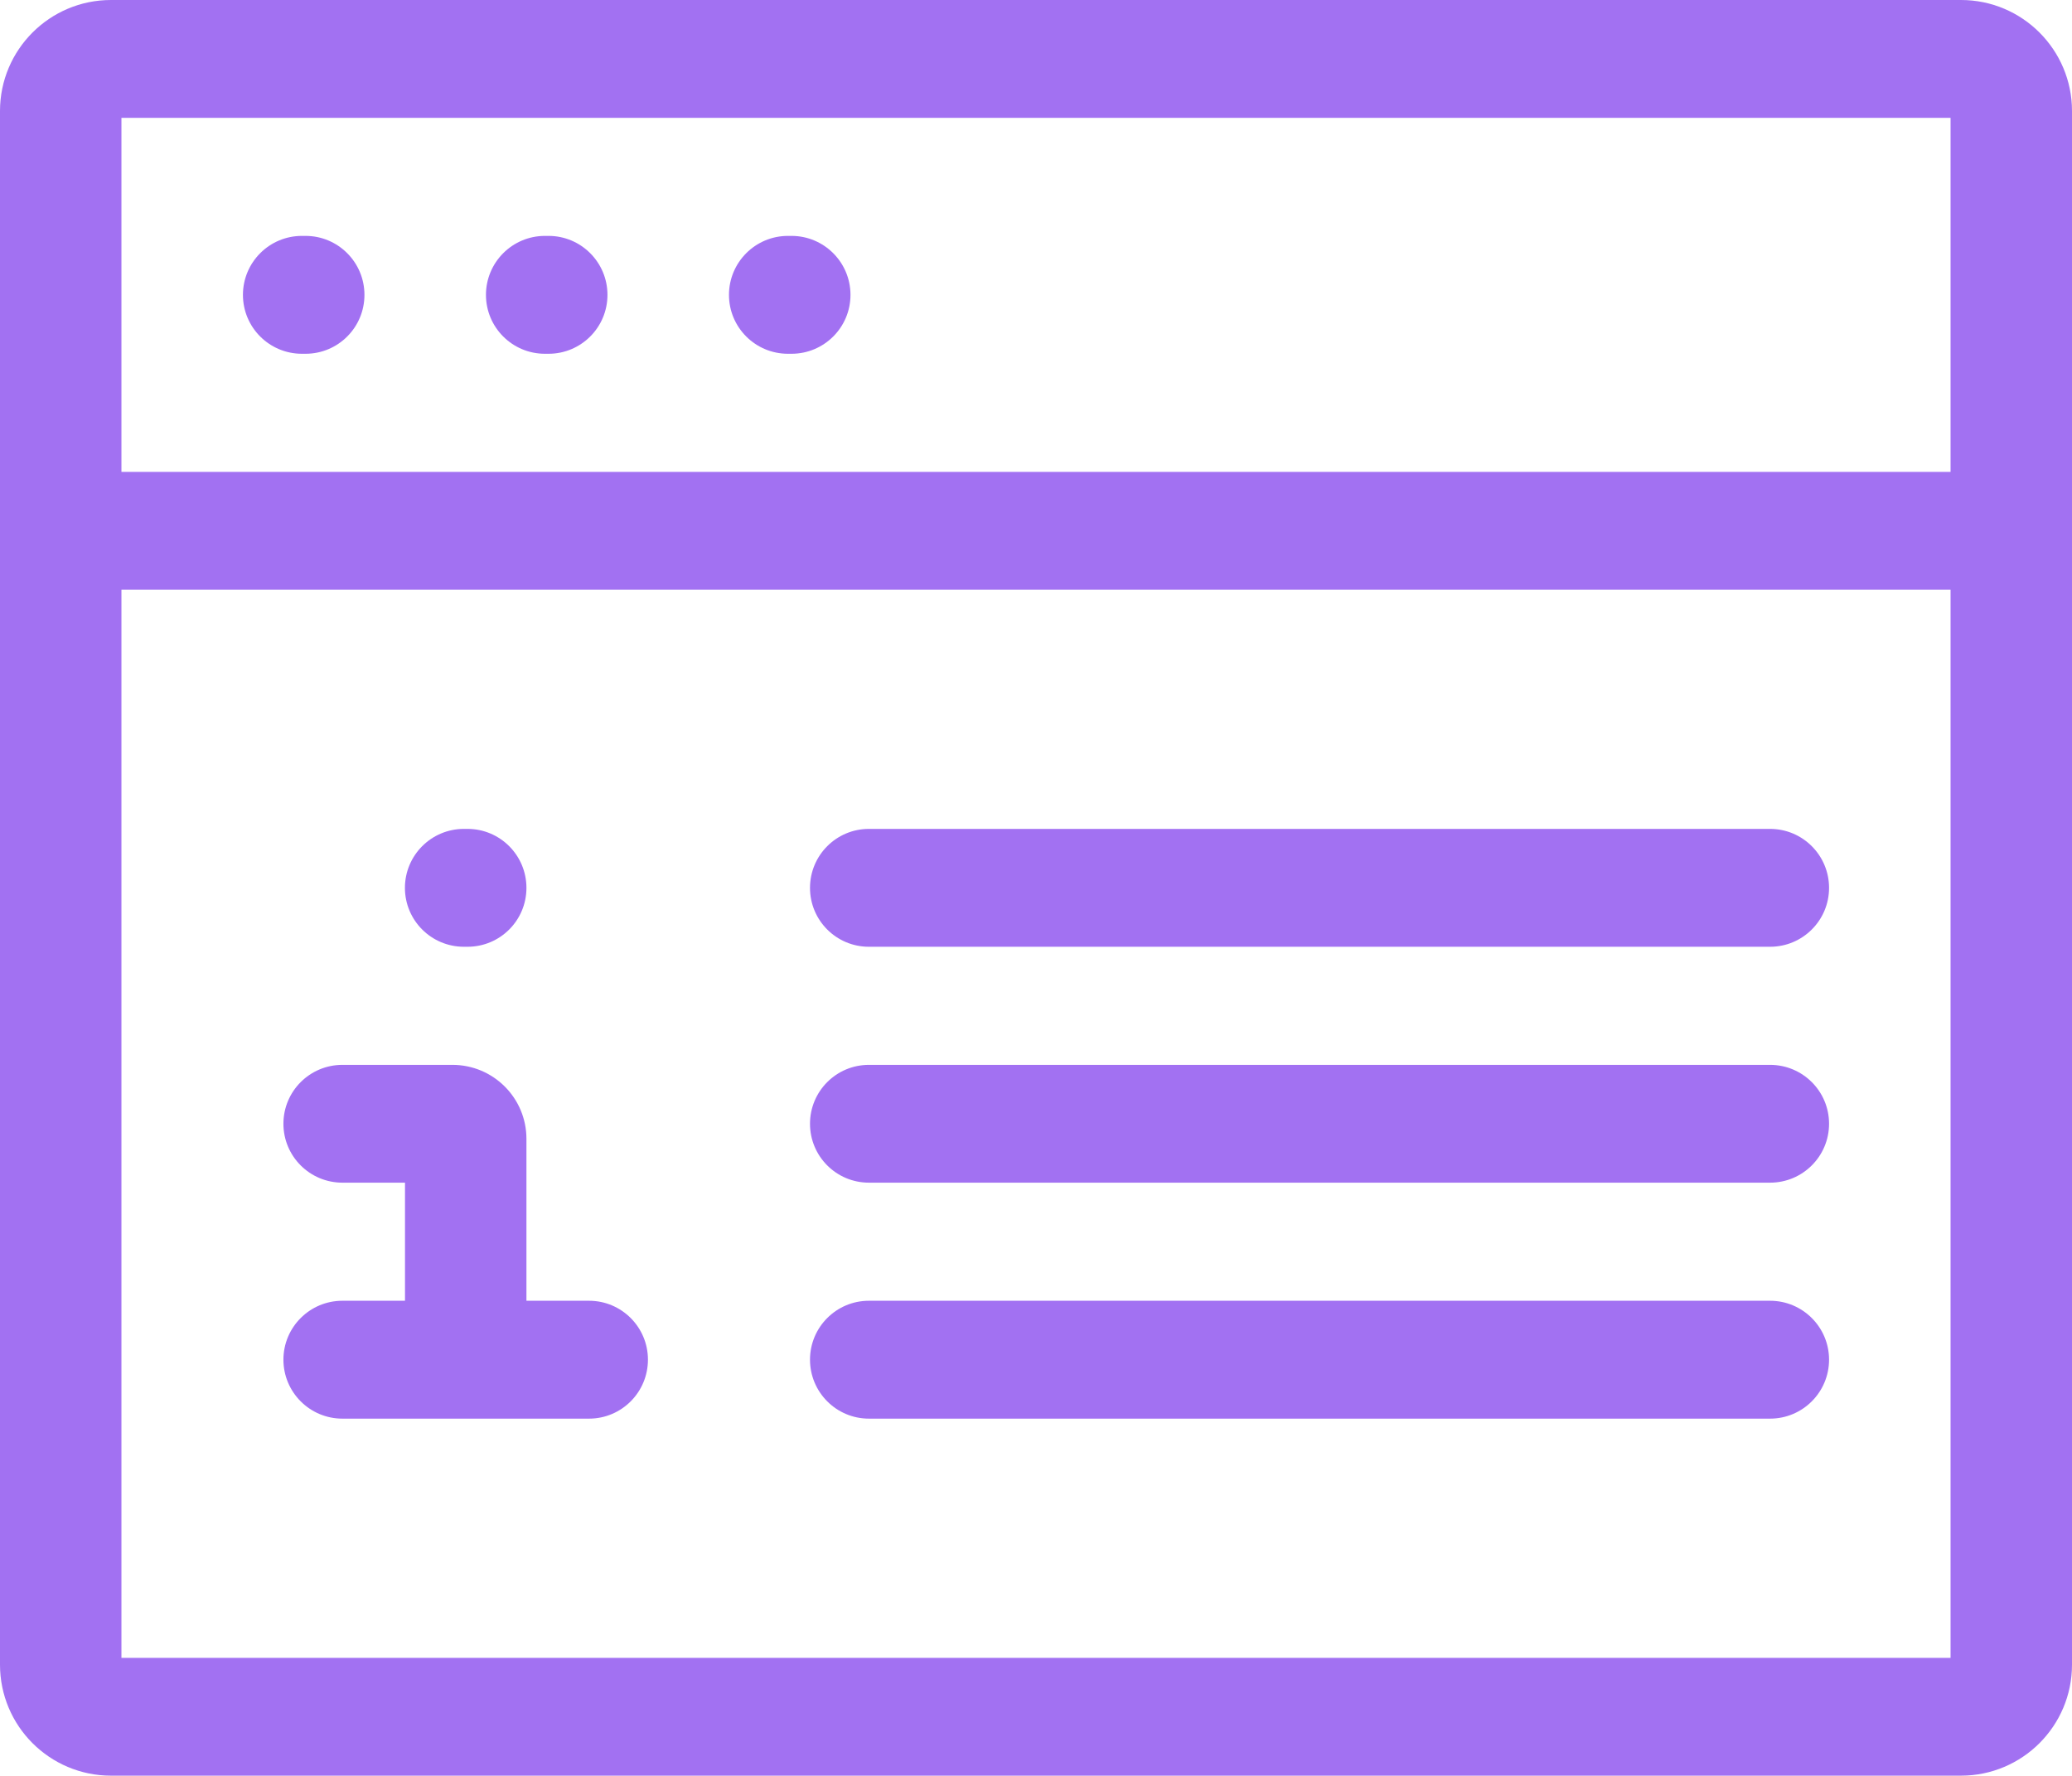
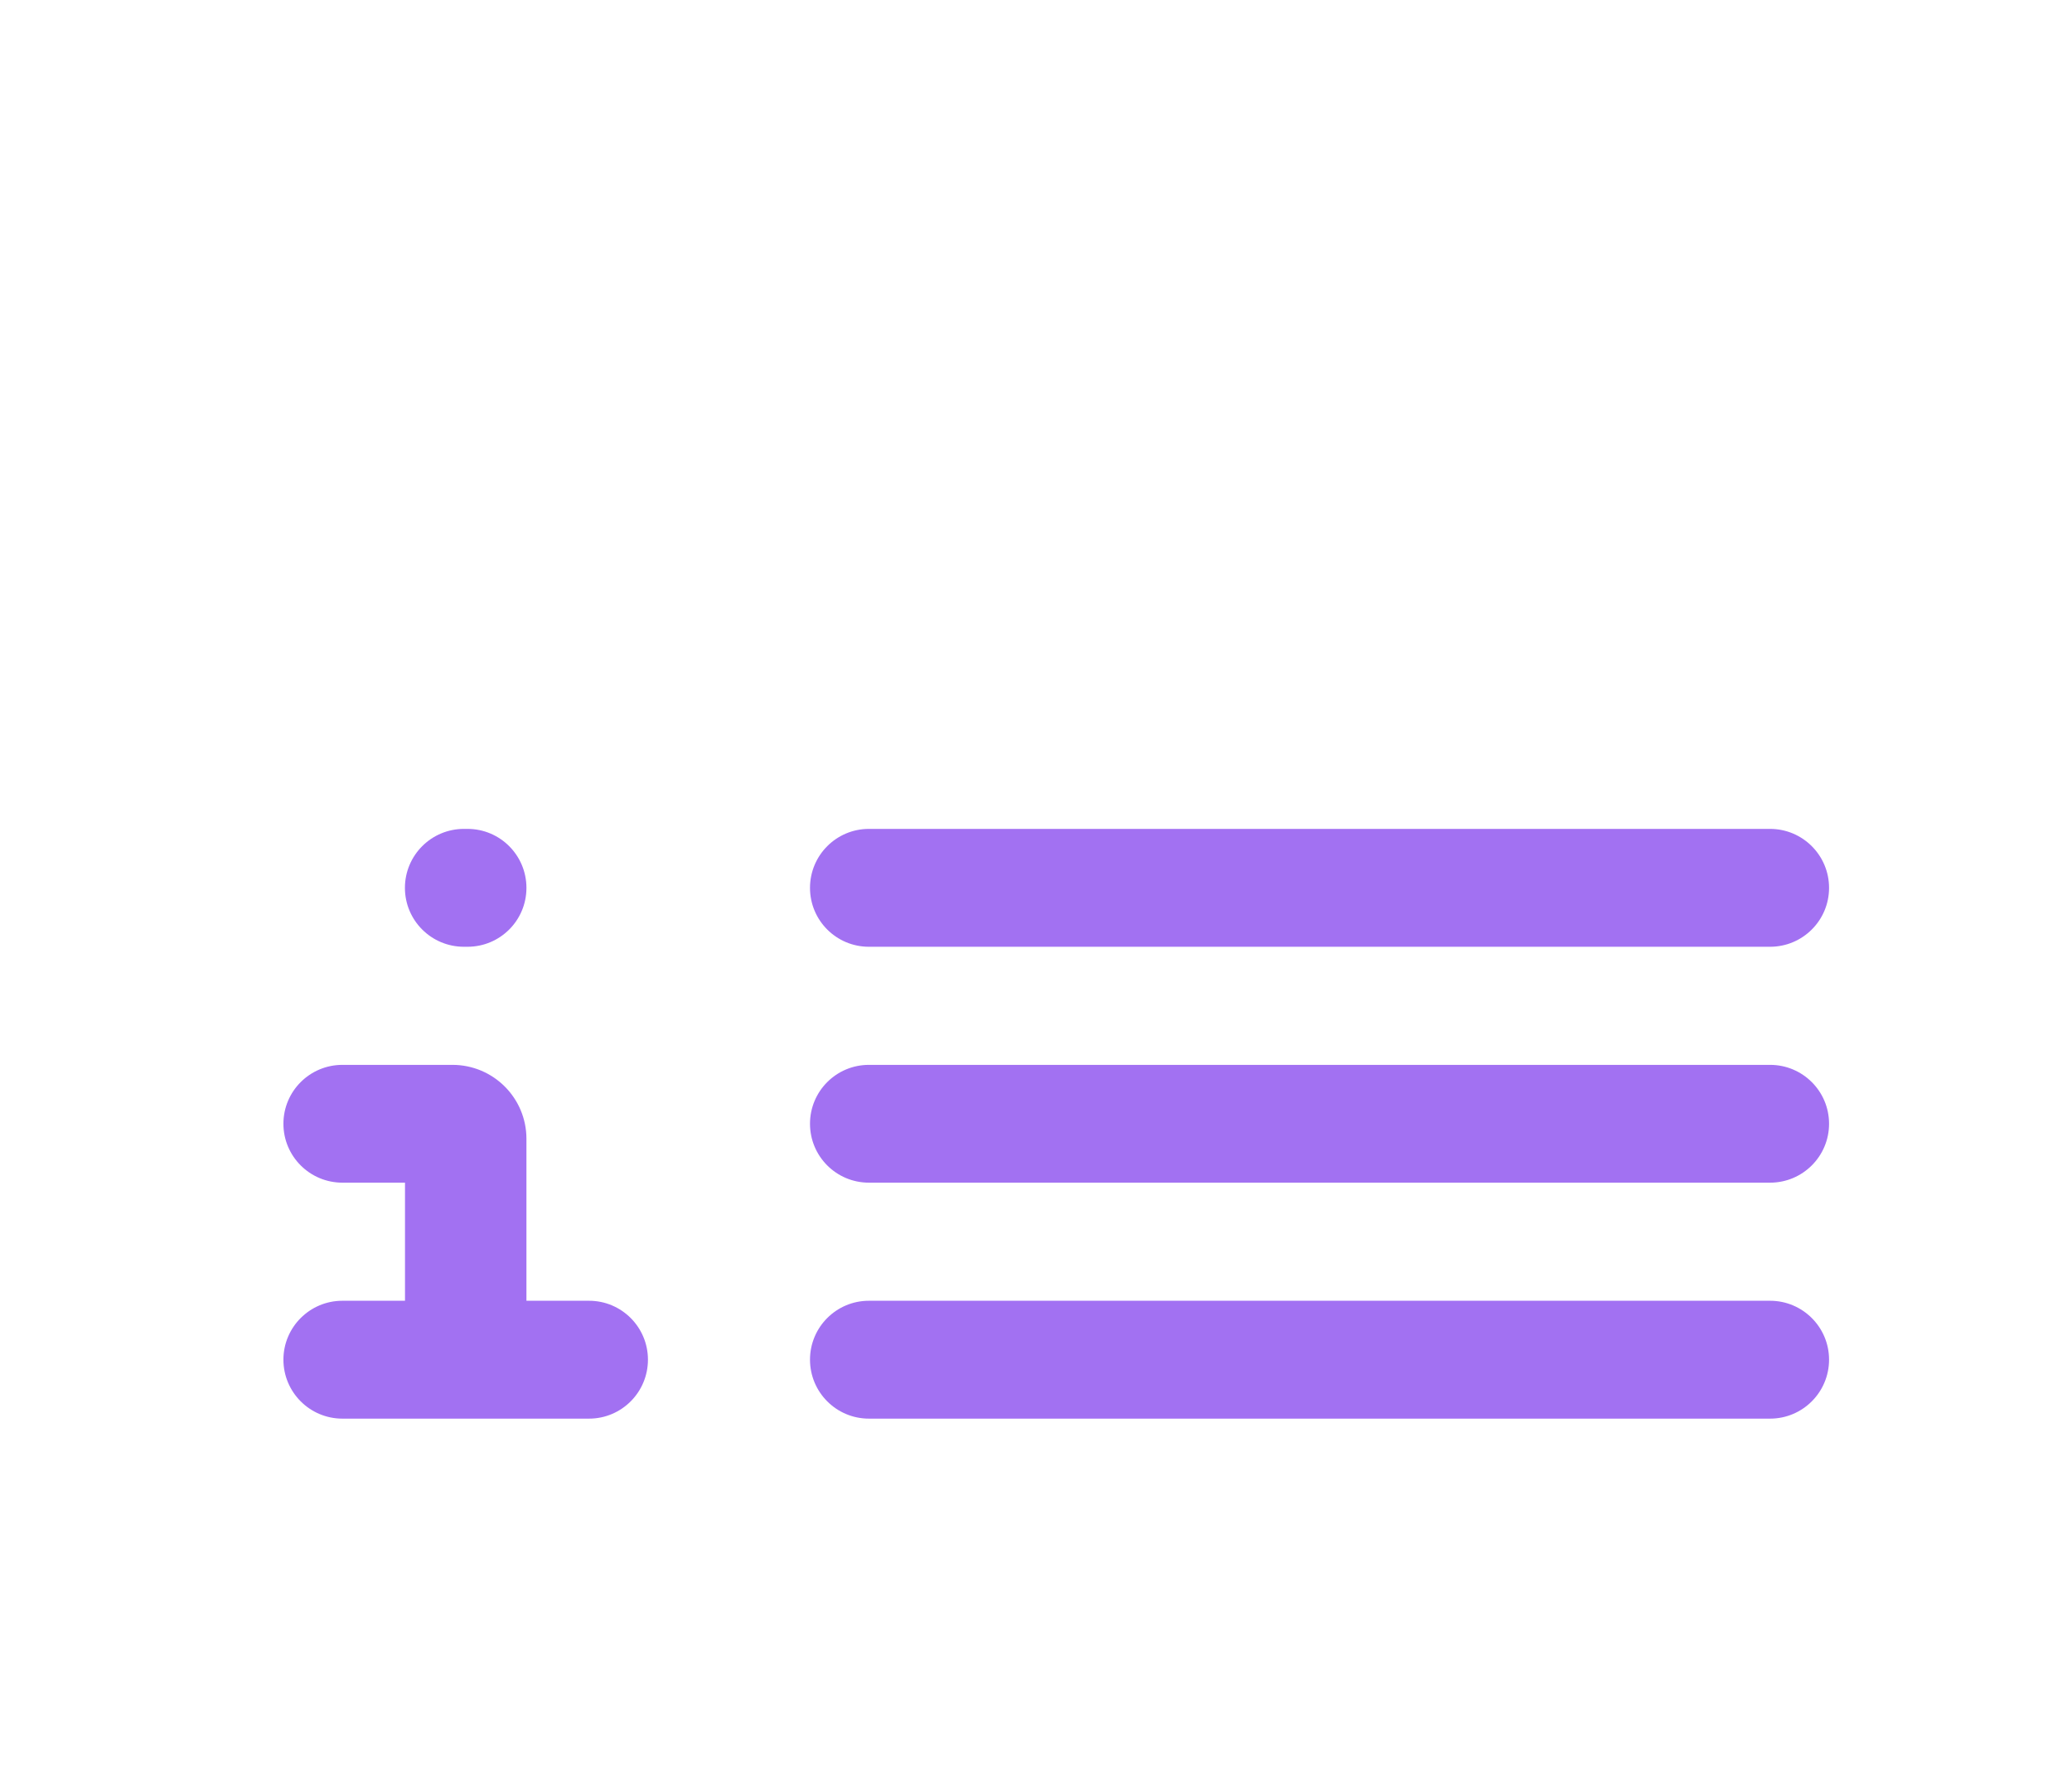
<svg xmlns="http://www.w3.org/2000/svg" width="28" height="24" viewBox="0 0 28 24" fill="none">
  <g id="about-icon" clip-path="url(#clip0_1138_407)">
-     <path id="Vector" d="M3.283 3.985C3.283 3.545 3.64 3.188 4.08 3.188H4.129C4.569 3.188 4.925 3.545 4.925 3.985C4.925 4.425 4.569 4.781 4.129 4.781H4.08C3.64 4.781 3.283 4.425 3.283 3.985ZM6.567 3.985C6.567 3.545 6.924 3.188 7.364 3.188H7.413C7.852 3.188 8.209 3.545 8.209 3.985C8.209 4.425 7.852 4.781 7.413 4.781H7.364C6.924 4.781 6.567 4.425 6.567 3.985ZM9.851 3.985C9.851 3.545 10.208 3.188 10.648 3.188H10.696C11.136 3.188 11.493 3.545 11.493 3.985C11.493 4.425 11.136 4.781 10.696 4.781H10.648C10.208 4.781 9.851 4.425 9.851 3.985Z" fill="#a271f2" />
-     <path id="Vector_2" d="M1.5 0C0.672 0 0 0.672 0 1.5V22.497C0 23.326 0.672 23.997 1.5 23.997H26.5C27.328 23.997 28 23.326 28 22.497V1.5C28 0.672 27.328 0 26.5 0H1.5ZM26.359 1.593V6.377H1.641V1.593H26.359ZM1.641 22.405V7.97H26.359V22.405H1.641Z" fill="#a271f2" />
    <path id="Vector_3" d="M10.946 15.187C10.946 14.747 11.302 14.391 11.742 14.391H23.92C24.36 14.391 24.717 14.747 24.717 15.187C24.717 15.627 24.36 15.983 23.92 15.983H11.742C11.302 15.983 10.946 15.627 10.946 15.187ZM10.946 11.999C10.946 11.559 11.302 11.202 11.742 11.202H23.92C24.36 11.202 24.717 11.559 24.717 11.999C24.717 12.439 24.36 12.795 23.92 12.795H11.742C11.302 12.795 10.946 12.439 10.946 11.999ZM10.946 18.375C10.946 17.936 11.302 17.579 11.742 17.579H23.92C24.36 17.579 24.717 17.936 24.717 18.375C24.717 18.815 24.36 19.172 23.92 19.172H11.742C11.302 19.172 10.946 18.815 10.946 18.375ZM7.114 15.391C7.114 14.838 6.666 14.391 6.114 14.391H4.627C4.187 14.391 3.83 14.747 3.83 15.187C3.83 15.627 4.187 15.983 4.627 15.983H5.473V17.579H4.627C4.187 17.579 3.83 17.936 3.83 18.375C3.83 18.815 4.187 19.172 4.627 19.172H7.96C8.4 19.172 8.756 18.815 8.756 18.375C8.756 17.936 8.4 17.579 7.96 17.579H7.114V15.391ZM5.472 11.999C5.472 11.559 5.829 11.202 6.269 11.202H6.318C6.758 11.202 7.114 11.559 7.114 11.999C7.114 12.439 6.758 12.795 6.318 12.795H6.269C5.829 12.795 5.472 12.439 5.472 11.999Z" fill="#a271f2" />
  </g>
  <defs>
    <clipPath id="clip0_1138_407">
      <rect width="28" height="24" fill="white" />
    </clipPath>
  </defs>
</svg>